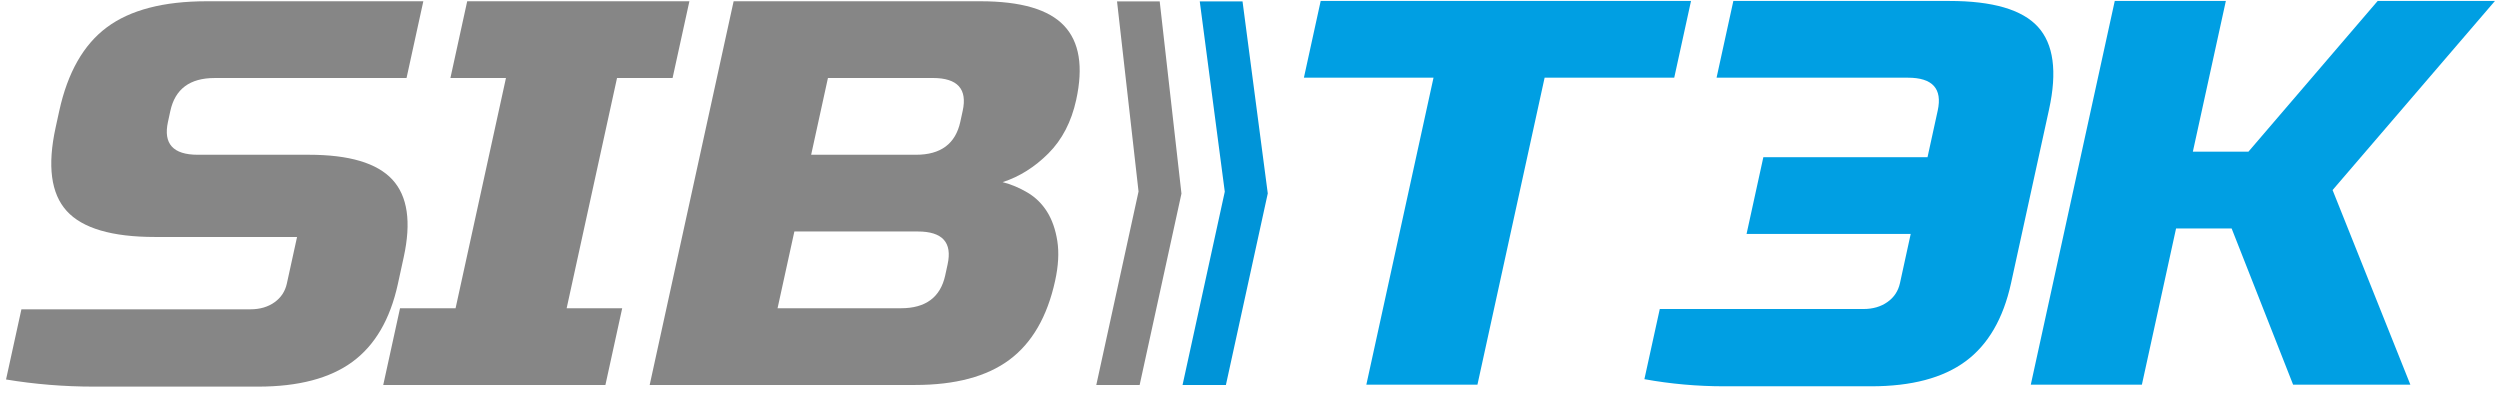
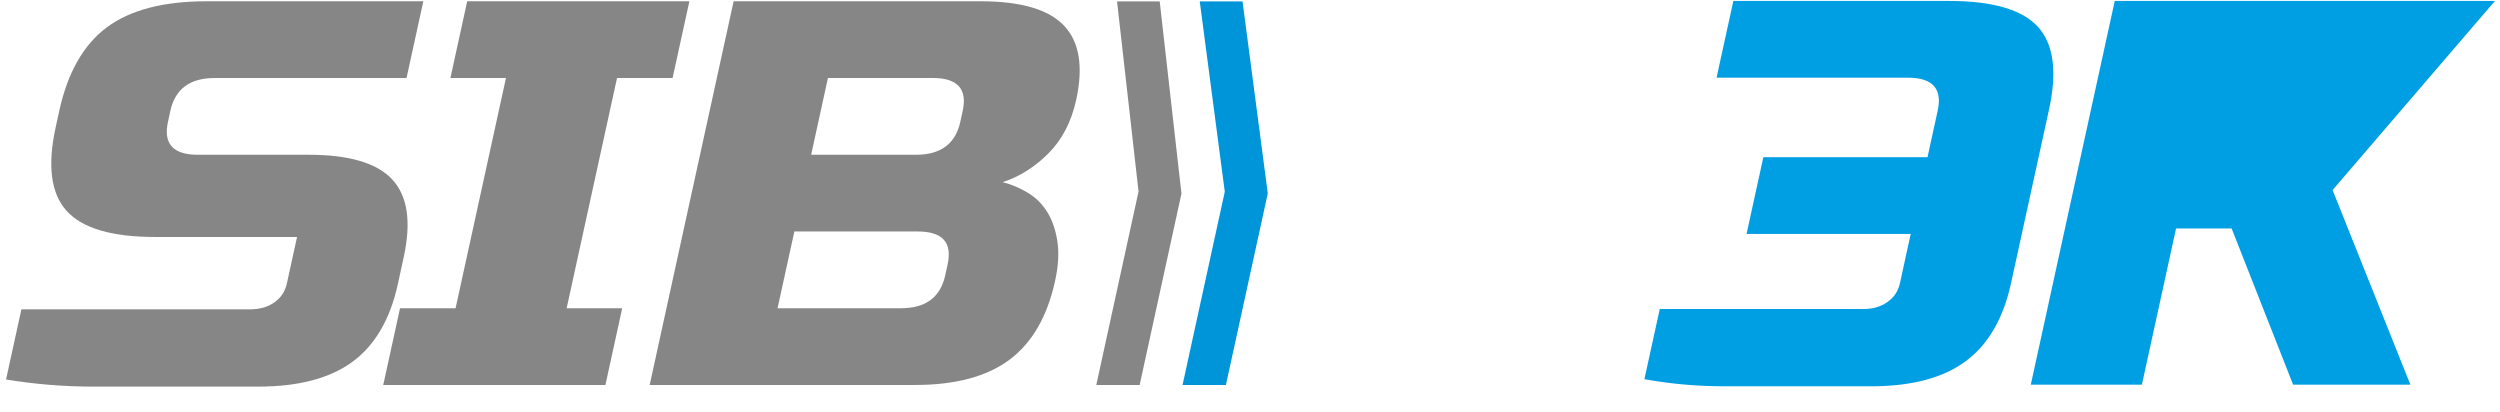
<svg xmlns="http://www.w3.org/2000/svg" width="91" height="15" viewBox="0 0 91 15" fill="none">
-   <path d="M53.779 14.001H49.735L52.18 2.828H47.462L48.073 0.035L61.553 0.035L60.942 2.828H56.224L53.779 14.001Z" fill="#009FE3" />
  <path d="M44.582 6.978L43.045 14.013H44.623L46.147 7.04L45.228 0.05H43.671L44.582 6.978Z" fill="#0094D8" />
  <path d="M39.905 14.013H41.483L43.005 7.047L42.213 0.05H40.66L41.443 6.971L39.905 14.013Z" fill="#868686" />
  <path d="M68.112 14.061H65.483H62.765C61.777 14.061 60.807 13.975 59.856 13.802L60.416 11.248H63.246H65.672H67.829C68.173 11.248 68.465 11.163 68.704 10.993C68.944 10.824 69.095 10.594 69.159 10.305L69.55 8.514H63.575L64.186 5.721H70.162L70.533 4.025C70.707 3.227 70.345 2.828 69.447 2.828H62.483L63.094 0.035H70.957C72.529 0.035 73.603 0.348 74.177 0.973C74.751 1.599 74.888 2.603 74.585 3.986L73.202 10.307C72.919 11.598 72.367 12.547 71.546 13.152C70.725 13.758 69.579 14.061 68.112 14.061Z" fill="#009FE3" />
-   <path d="M77.965 14.001H73.921L76.977 0.035H81.021L79.82 5.521H81.843L86.547 0.035H90.816L84.906 6.918L87.737 14.001H83.469L81.231 8.315H79.209L77.965 14.001Z" fill="#009FE3" />
+   <path d="M77.965 14.001H73.921L76.977 0.035H81.021H81.843L86.547 0.035H90.816L84.906 6.918L87.737 14.001H83.469L81.231 8.315H79.209L77.965 14.001Z" fill="#009FE3" />
  <path d="M6.114 4.436C5.939 5.234 6.301 5.633 7.199 5.633H11.243C12.711 5.633 13.723 5.934 14.281 6.536C14.837 7.138 14.976 8.08 14.695 9.362L14.481 10.344C14.2 11.626 13.649 12.568 12.829 13.17C12.008 13.772 10.864 14.073 9.396 14.073H7.97H6.442H4.892H3.42C2.327 14.073 1.26 13.986 0.22 13.813L0.779 11.26H3.969C4.852 11.259 5.766 11.259 6.709 11.259H9.113C9.458 11.259 9.75 11.175 9.989 11.005C10.228 10.836 10.379 10.607 10.442 10.319L10.813 8.626H5.646C4.073 8.626 3 8.31 2.427 7.678C1.854 7.046 1.72 6.032 2.026 4.635L2.157 4.036C2.463 2.64 3.04 1.626 3.89 0.994C4.74 0.362 5.951 0.046 7.524 0.046H15.409L14.798 2.84H7.811C6.912 2.84 6.375 3.239 6.201 4.036L6.114 4.436Z" fill="#868686" />
  <path d="M22.037 14.013H13.95L14.561 11.22H16.583L18.417 2.84H16.395L17.006 0.046H25.094L24.482 2.839H22.46L20.626 11.22H22.648L22.037 14.013Z" fill="#868686" />
  <path d="M35.042 4.036C35.217 3.239 34.855 2.839 33.956 2.839H30.137L29.526 5.633H33.345C34.243 5.633 34.78 5.234 34.955 4.435L35.042 4.036ZM34.493 9.623C34.668 8.825 34.306 8.426 33.407 8.426H28.915L28.303 11.22H32.796C33.695 11.22 34.232 10.82 34.406 10.023L34.493 9.623ZM26.704 0.046H35.69C37.158 0.046 38.172 0.342 38.731 0.934C39.291 1.526 39.438 2.427 39.173 3.638C38.998 4.435 38.661 5.084 38.163 5.583C37.664 6.082 37.109 6.431 36.496 6.63C36.808 6.71 37.11 6.837 37.402 7.01C37.693 7.182 37.931 7.416 38.114 7.708C38.297 8.001 38.421 8.356 38.487 8.775C38.552 9.194 38.526 9.677 38.406 10.222C38.121 11.525 37.566 12.483 36.744 13.095C35.921 13.707 34.776 14.013 33.308 14.013H23.648L26.704 0.046Z" fill="#868686" />
</svg>